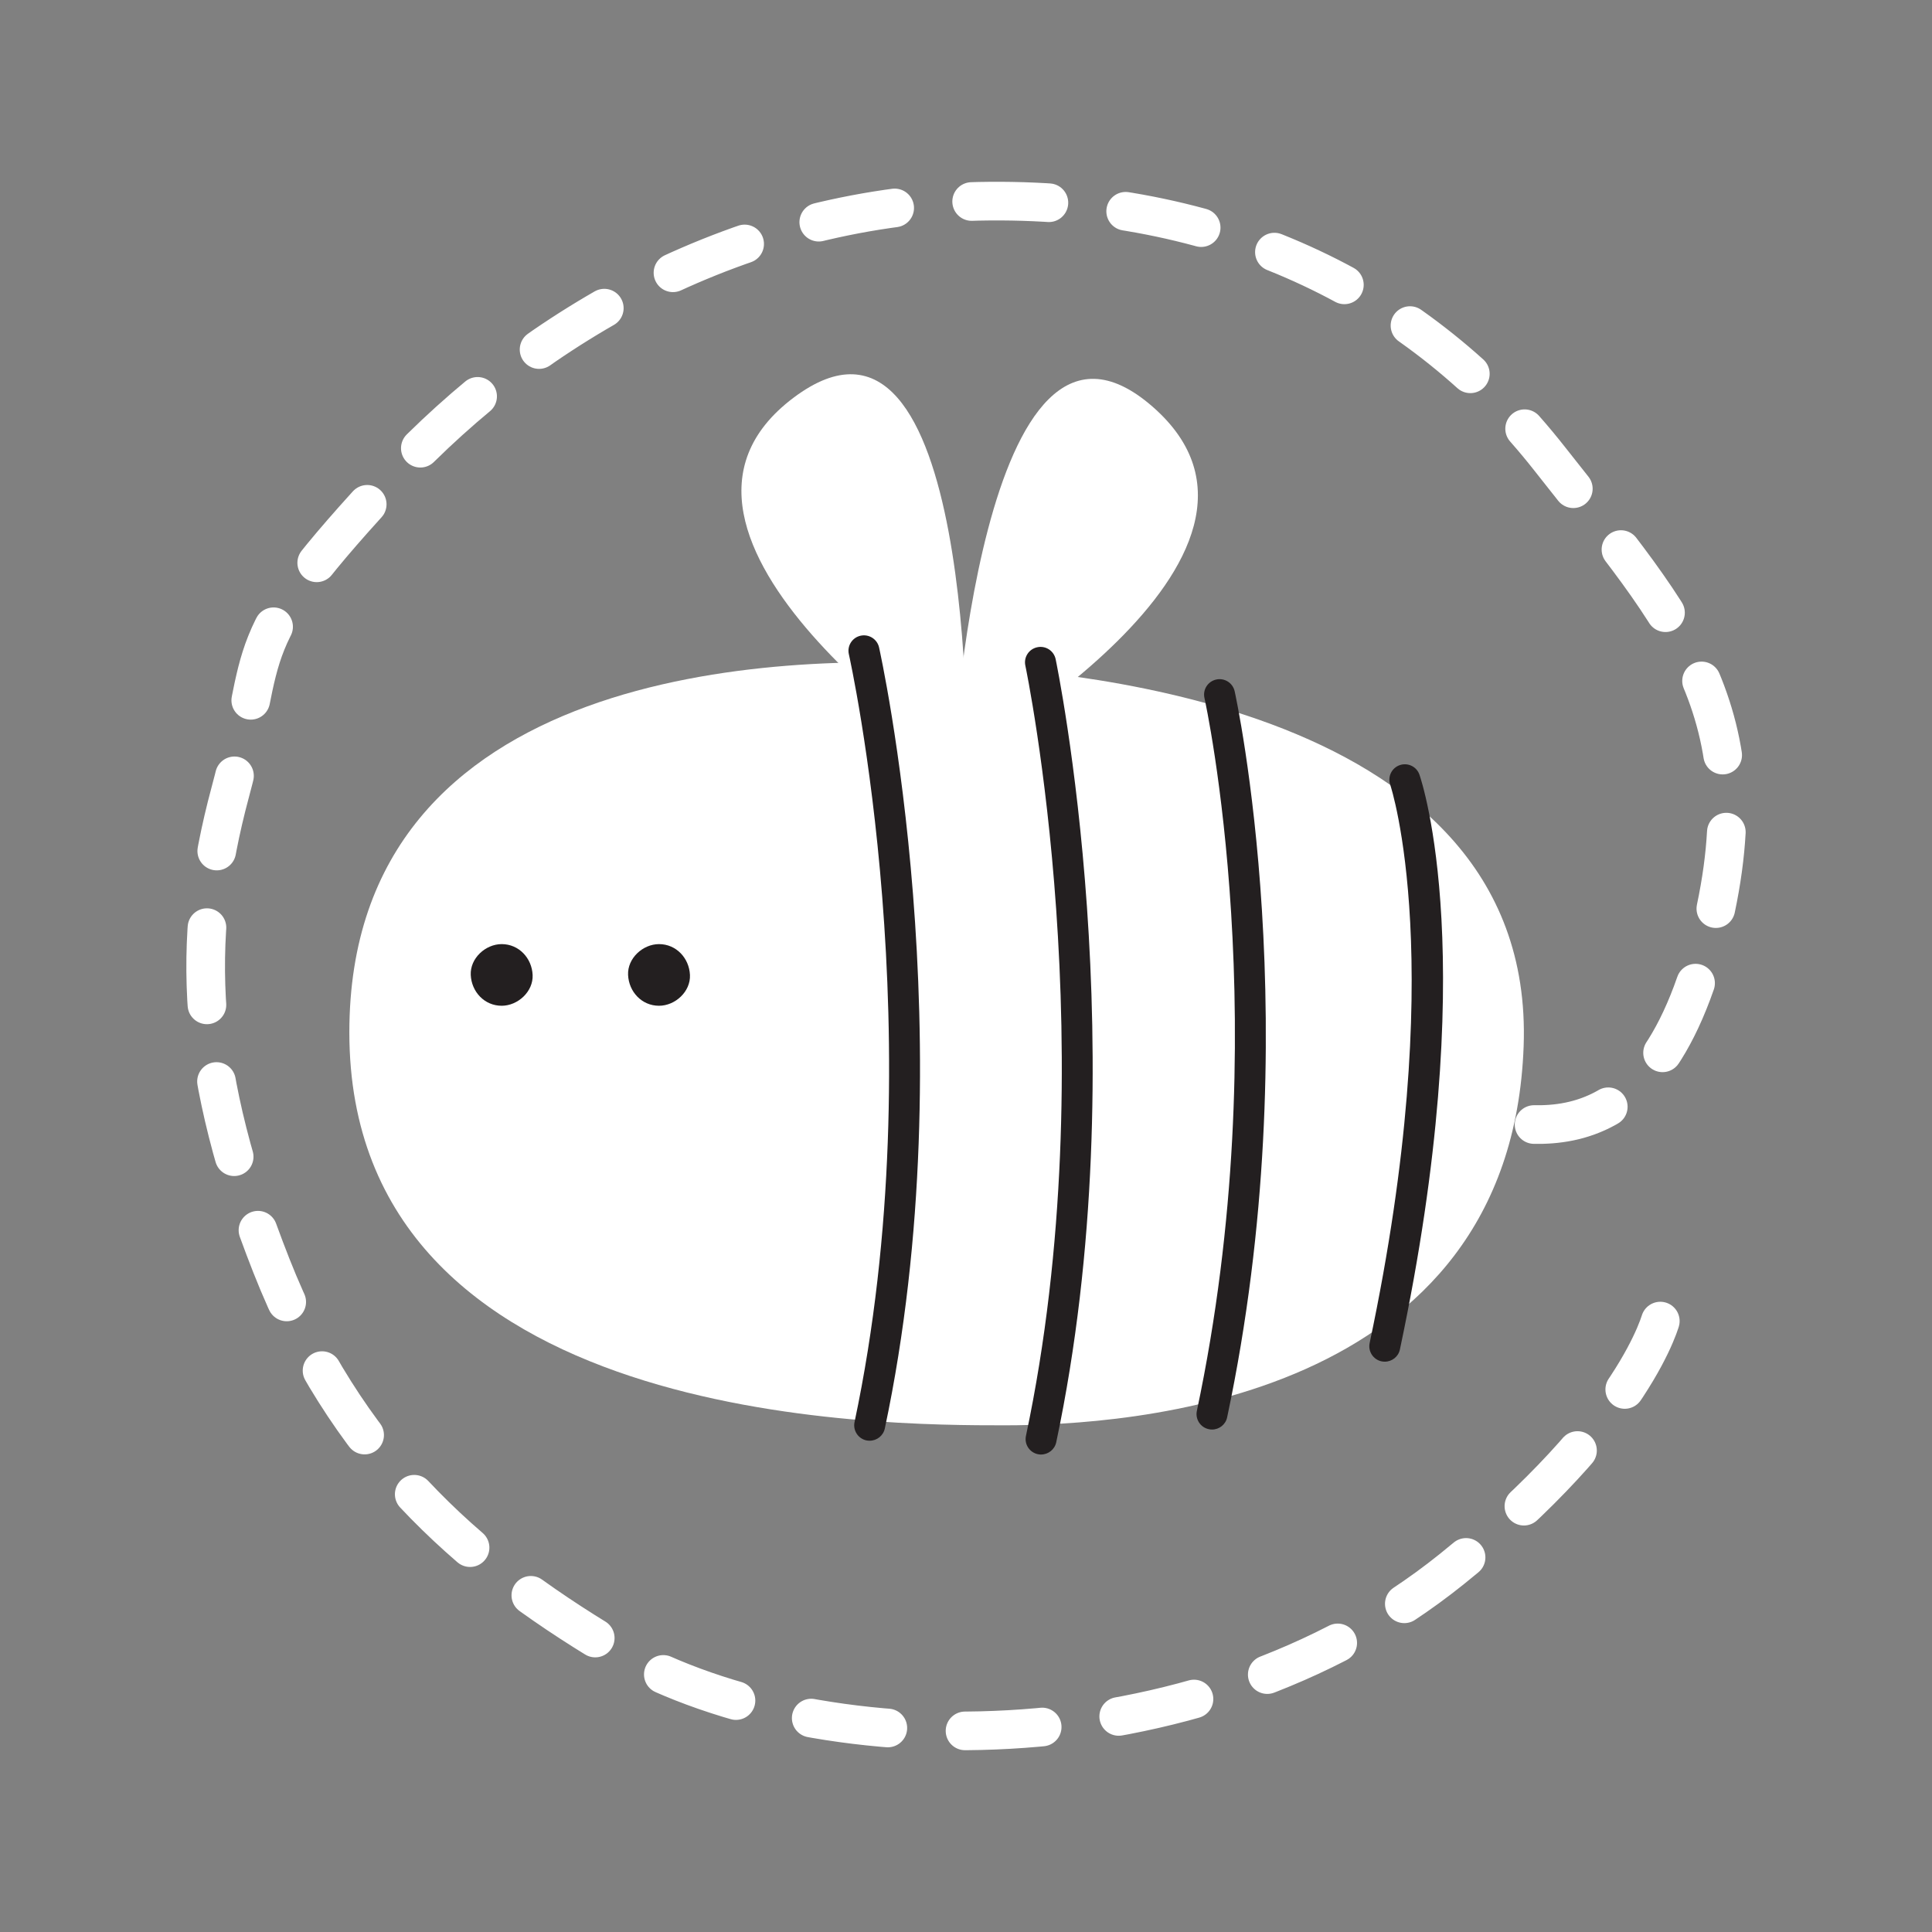
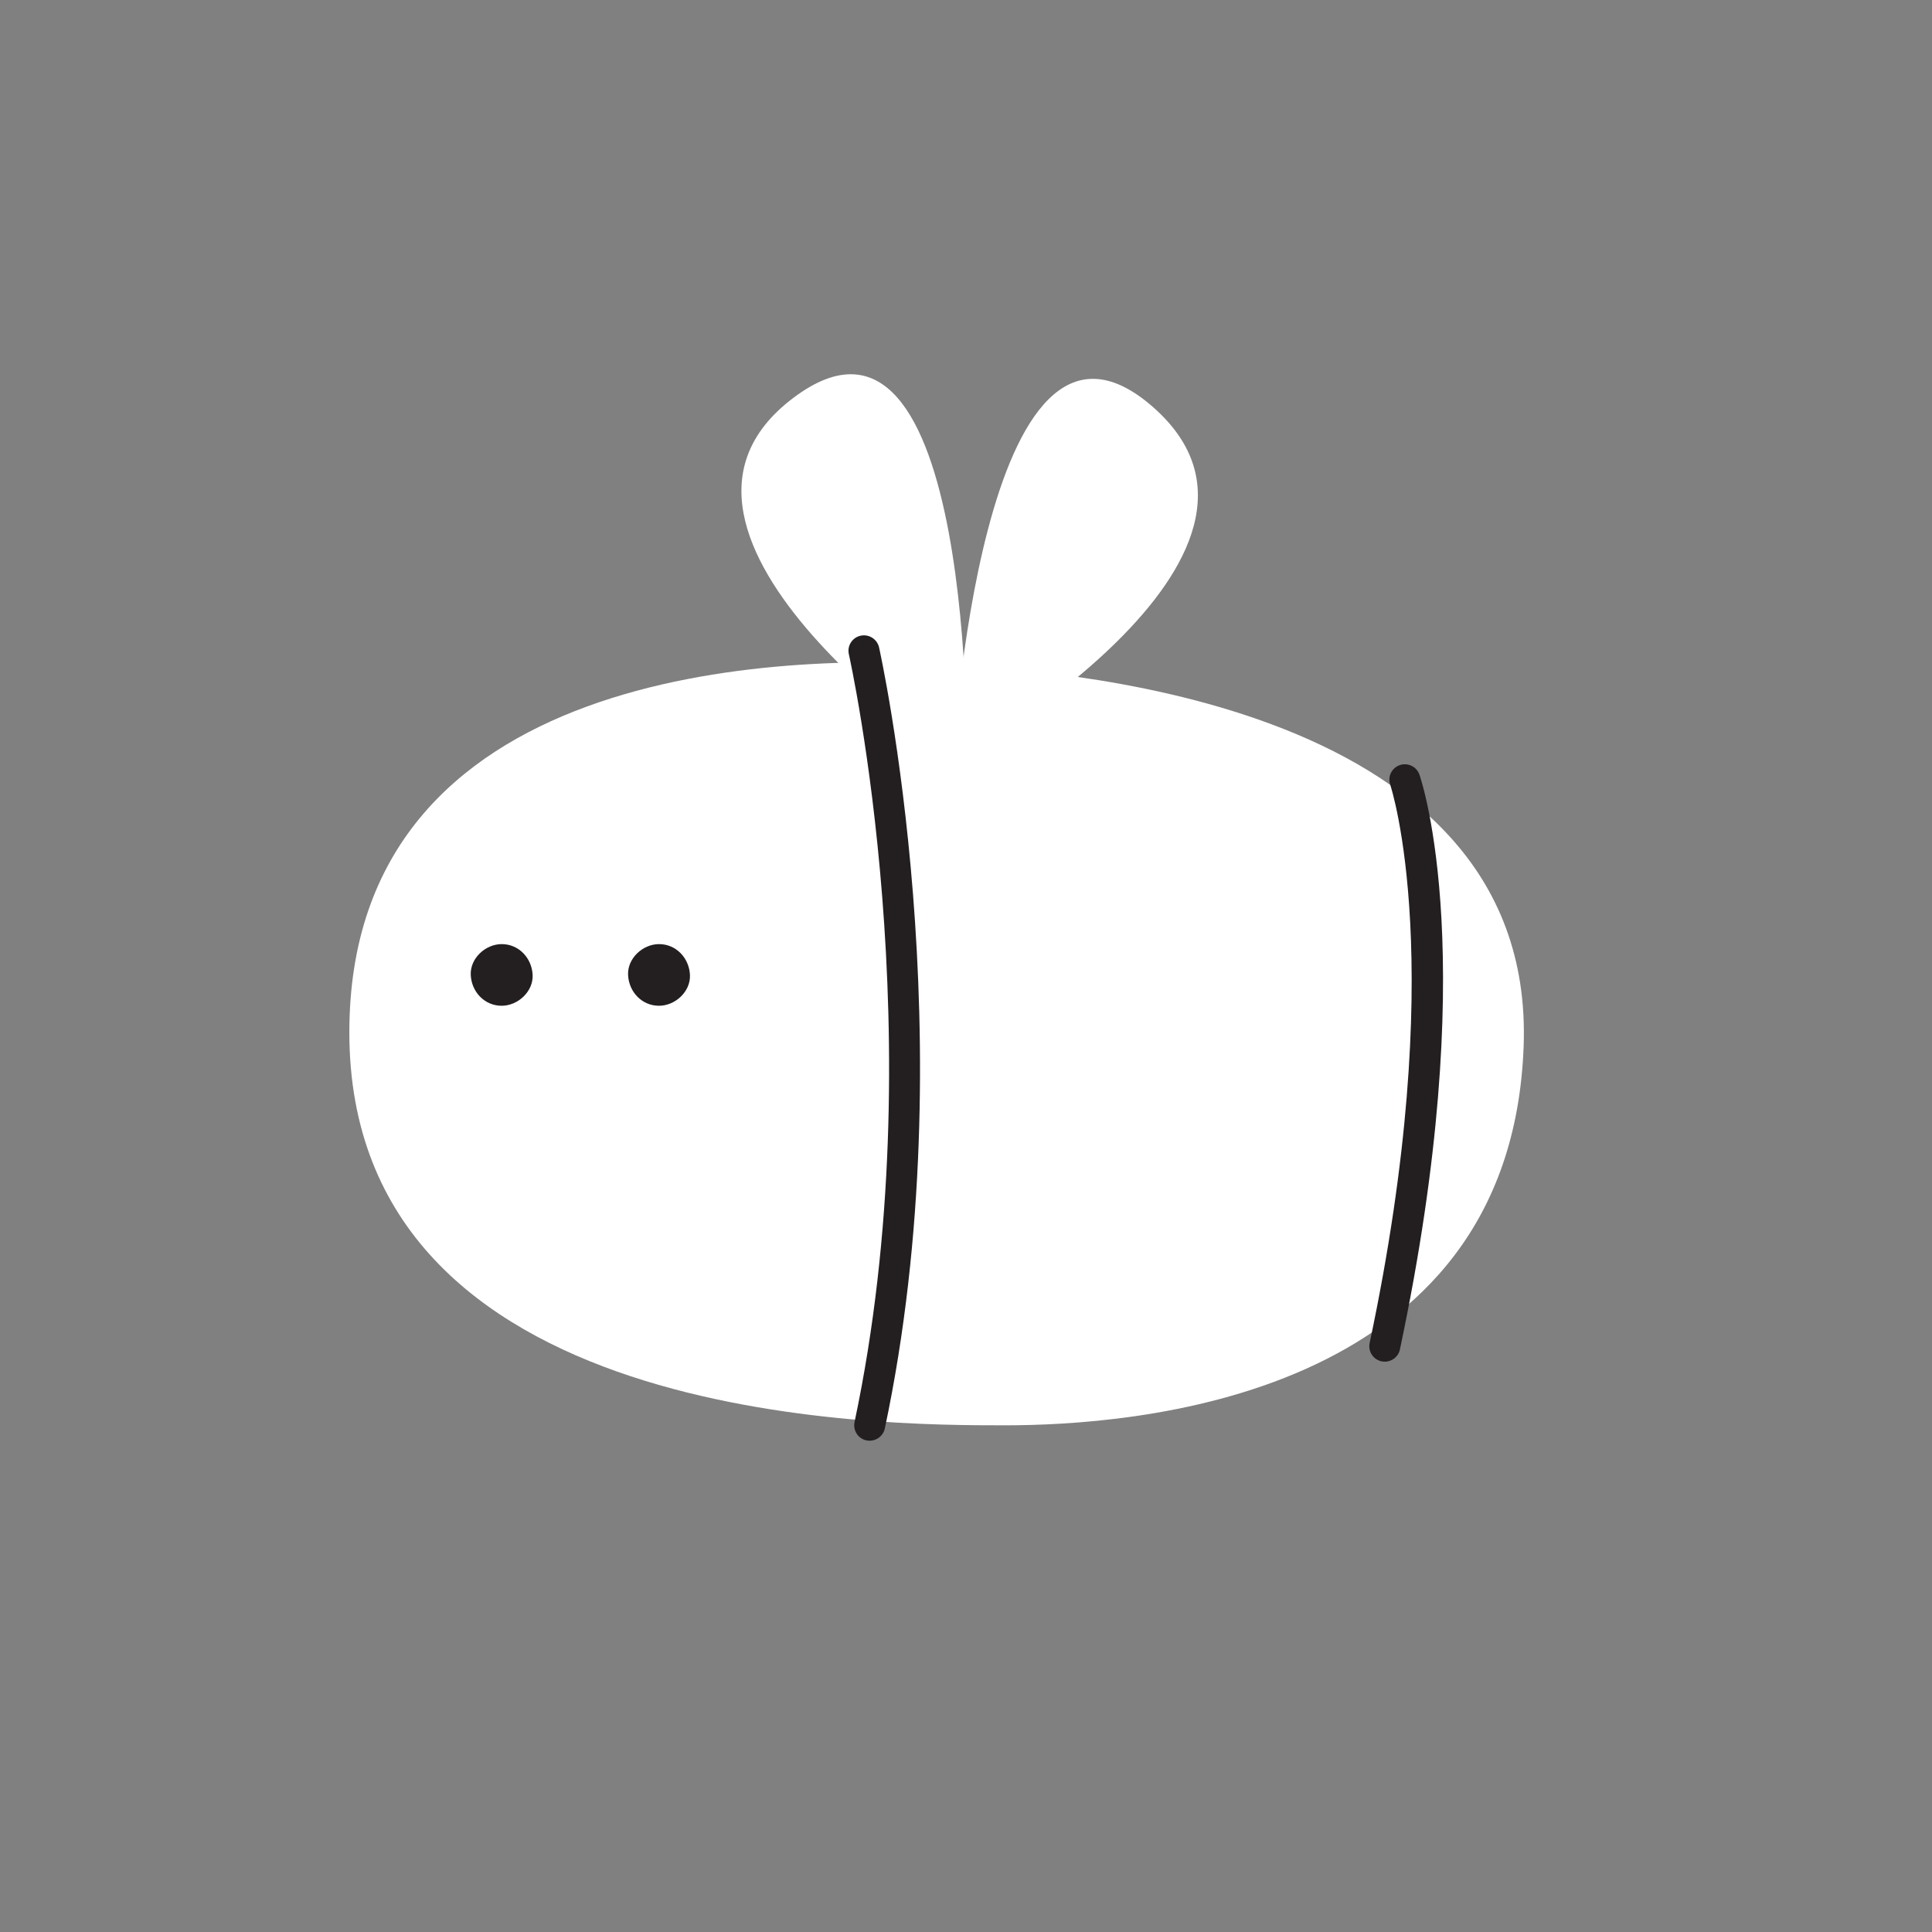
<svg xmlns="http://www.w3.org/2000/svg" xmlns:ns1="http://sodipodi.sourceforge.net/DTD/sodipodi-0.dtd" xmlns:ns2="http://www.inkscape.org/namespaces/inkscape" width="200" zoomAndPan="magnify" viewBox="0 0 150 150" height="200" preserveAspectRatio="xMidYMid" version="1.0" id="svg221" ns1:docname="BugTrail Logo.svg" ns2:version="1.2.2 (732a01da63, 2022-12-09)">
  <rect x="0" y="0" width="150" height="150" fill="#808080" stroke="none" />
  <ns1:namedview id="namedview223" pagecolor="#ffffff" bordercolor="#000000" borderopacity="0.25" ns2:showpageshadow="2" ns2:pageopacity="0.0" ns2:pagecheckerboard="0" ns2:deskcolor="#d1d1d1" showgrid="false" ns2:zoom="1.1836968" ns2:cx="46.042198" ns2:cy="57.447146" ns2:window-width="1920" ns2:window-height="1017" ns2:window-x="1912" ns2:window-y="-8" ns2:window-maximized="1" ns2:current-layer="svg221" />
  <defs id="defs19">
    <g id="g2" />
    <clipPath id="728d0fd462">
      <path d="m 161,107 h 118 v 42 H 161 Z m 0,0" clip-rule="nonzero" id="path4" />
    </clipPath>
    <clipPath id="2e8d1562e1">
      <path d="m 192.207,177.164 -36.191,-61.375 89.797,-52.957 36.191,61.371 z m 0,0" clip-rule="nonzero" id="path7" />
    </clipPath>
    <clipPath id="d2ed1d468b">
      <path d="m 192.207,177.164 -36.191,-61.375 89.797,-52.957 36.191,61.371 z m 0,0" clip-rule="nonzero" id="path10" />
    </clipPath>
    <clipPath id="65120523ef">
      <path d="M 89.461,105 H 181 v 60 H 89.461 Z m 0,0" clip-rule="nonzero" id="path13" />
    </clipPath>
    <clipPath id="bdc43cf1e2">
-       <path d="m 141,103 h 7 v 63.582 h -7 z m 0,0" clip-rule="nonzero" id="path16" />
-     </clipPath>
+       </clipPath>
  </defs>
  <g id="g2640" transform="translate(14.468,14.114)">
    <g fill="#80481a" fill-opacity="1" id="g49" transform="translate(-132.393,-208.894)">
      <g transform="translate(164.428,238.027)" id="g47">
        <g id="g45" />
      </g>
    </g>
    <g fill="#000000" fill-opacity="1" id="g133" transform="translate(-132.393,-208.894)">
      <g transform="translate(143.906,259.986)" id="g131">
        <g id="g129" />
      </g>
    </g>
    <g fill="#000000" fill-opacity="1" id="g163" transform="translate(-132.393,-208.894)">
      <g transform="translate(176.064,259.986)" id="g161">
        <g id="g159" />
      </g>
    </g>
    <path fill="#ffffff" d="m 60.608,45.555 c 0,0 -27.637,-18.133 -13.473,-28.785 14.156,-10.656 13.473,28.785 13.473,28.785 z m 0,0" fill-opacity="1" fill-rule="nonzero" id="path1108" />
    <path fill="#ffffff" d="m 59.499,45.2 c 0,0 28.867,-16.113 15.508,-27.75 -13.355,-11.637 -15.508,27.75 -15.508,27.75 z m 0,0" fill-opacity="1" fill-rule="nonzero" id="path1110" />
    <g clip-path="url(#65120523ef)" id="g1114" transform="translate(-76.837,-67.765)" style="fill:#ffffff;fill-opacity:1">
      <path fill="#ffca3a" d="m 136.371,105.277 c -13.305,-0.906 -46.879,0 -46.879,28.527 0,30.516 41.281,30.508 50.887,30.508 9.602,0 39.281,-1.859 40.285,-29.434 1.008,-27.574 -38.43,-29.203 -44.293,-29.602 z m 0,0" fill-opacity="1" fill-rule="nonzero" id="path1112" style="fill:#ffffff;fill-opacity:1" />
    </g>
    <path fill="#231f20" d="m 53.054,97.743 c -0.082,0 -0.164,-0.008 -0.25,-0.023 -0.648,-0.137 -1.062,-0.773 -0.926,-1.422 6.254,-29.527 -0.375,-59.324 -0.441,-59.621 -0.148,-0.645 0.258,-1.289 0.906,-1.434 0.645,-0.145 1.289,0.258 1.438,0.902 0.066,0.305 6.816,30.594 0.449,60.648 -0.121,0.562 -0.617,0.949 -1.176,0.949 z m 0,0" fill-opacity="1" fill-rule="nonzero" id="path1116" />
    <g clip-path="url(#bdc43cf1e2)" id="g1120" transform="translate(-76.837,-67.765)">
      <path fill="#231f20" d="m 143.199,166.582 c -0.082,0 -0.164,-0.012 -0.25,-0.027 -0.648,-0.137 -1.062,-0.773 -0.926,-1.418 6.262,-29.559 0.016,-59.516 -0.047,-59.816 -0.137,-0.648 0.277,-1.281 0.926,-1.418 0.652,-0.141 1.285,0.273 1.426,0.918 0.062,0.305 6.41,30.762 0.047,60.809 -0.121,0.562 -0.621,0.949 -1.176,0.949 z m 0,0" fill-opacity="1" fill-rule="nonzero" id="path1118" />
    </g>
-     <path fill="#231f20" d="m 79.632,96.875 c -0.078,0 -0.164,-0.008 -0.246,-0.027 -0.648,-0.133 -1.066,-0.77 -0.93,-1.418 6.254,-29.523 0.648,-55.102 0.59,-55.355 -0.145,-0.645 0.262,-1.285 0.91,-1.43 0.648,-0.145 1.289,0.262 1.434,0.906 0.059,0.262 5.785,26.32 -0.582,56.375 -0.117,0.562 -0.617,0.949 -1.172,0.949 z m 0,0" fill-opacity="1" fill-rule="nonzero" id="path1122" />
    <path fill="#231f20" d="m 93.05,91.606 c -0.082,0 -0.168,-0.008 -0.25,-0.023 -0.648,-0.137 -1.066,-0.773 -0.93,-1.418 6.223,-29.375 1.645,-43.219 1.598,-43.355 -0.215,-0.625 0.117,-1.305 0.742,-1.52 0.625,-0.215 1.309,0.113 1.527,0.738 0.199,0.578 4.867,14.504 -1.516,44.629 -0.117,0.562 -0.617,0.949 -1.172,0.949 z m 0,0" fill-opacity="1" fill-rule="nonzero" id="path1124" />
    <path fill="#231f20" d="m 24.483,63.973 c 1.254,0 2.461,-1.102 2.402,-2.391 -0.059,-1.297 -1.055,-2.395 -2.402,-2.395 -1.258,0 -2.461,1.102 -2.402,2.395 0.059,1.297 1.055,2.391 2.402,2.391 z m 0,0" fill-opacity="1" fill-rule="nonzero" id="path1126" />
    <path fill="#231f20" d="m 36.698,63.973 c 1.258,0 2.461,-1.102 2.402,-2.391 -0.059,-1.297 -1.055,-2.395 -2.402,-2.395 -1.258,0 -2.461,1.102 -2.402,2.395 0.059,1.297 1.055,2.391 2.402,2.391 z m 0,0" fill-opacity="1" fill-rule="nonzero" id="path1128" />
-     <path style="fill:none;fill-opacity:1;stroke:#ffffff;stroke-width:3;stroke-linecap:round;stroke-linejoin:round;stroke-dasharray:6, 6;stroke-dashoffset:6;paint-order:stroke markers fill" d="m 98.677,72.739 c 2.688,-0.896 14.076,5.82 19.265,-12.993 5.057,-18.334 -2.06,-25.455 -12.074,-38.214 C 95.89,8.82 80.899,1.359 62.386,1.502 43.187,1.65 26.918,11.221 16.108,22.799 3.512,36.292 6.546,35.738 3.41,47.387 c -3.136,11.649 -2.634,21.976 3.191,36.761 5.7,14.47 14.942,22.832 26.402,29.679 15.24,9.104 45.395,9.834 65.249,-6.119 C 112.71,96.089 114.534,88.125 114.534,88.125" id="path1184" ns1:nodetypes="cssssssssc" />
  </g>
</svg>